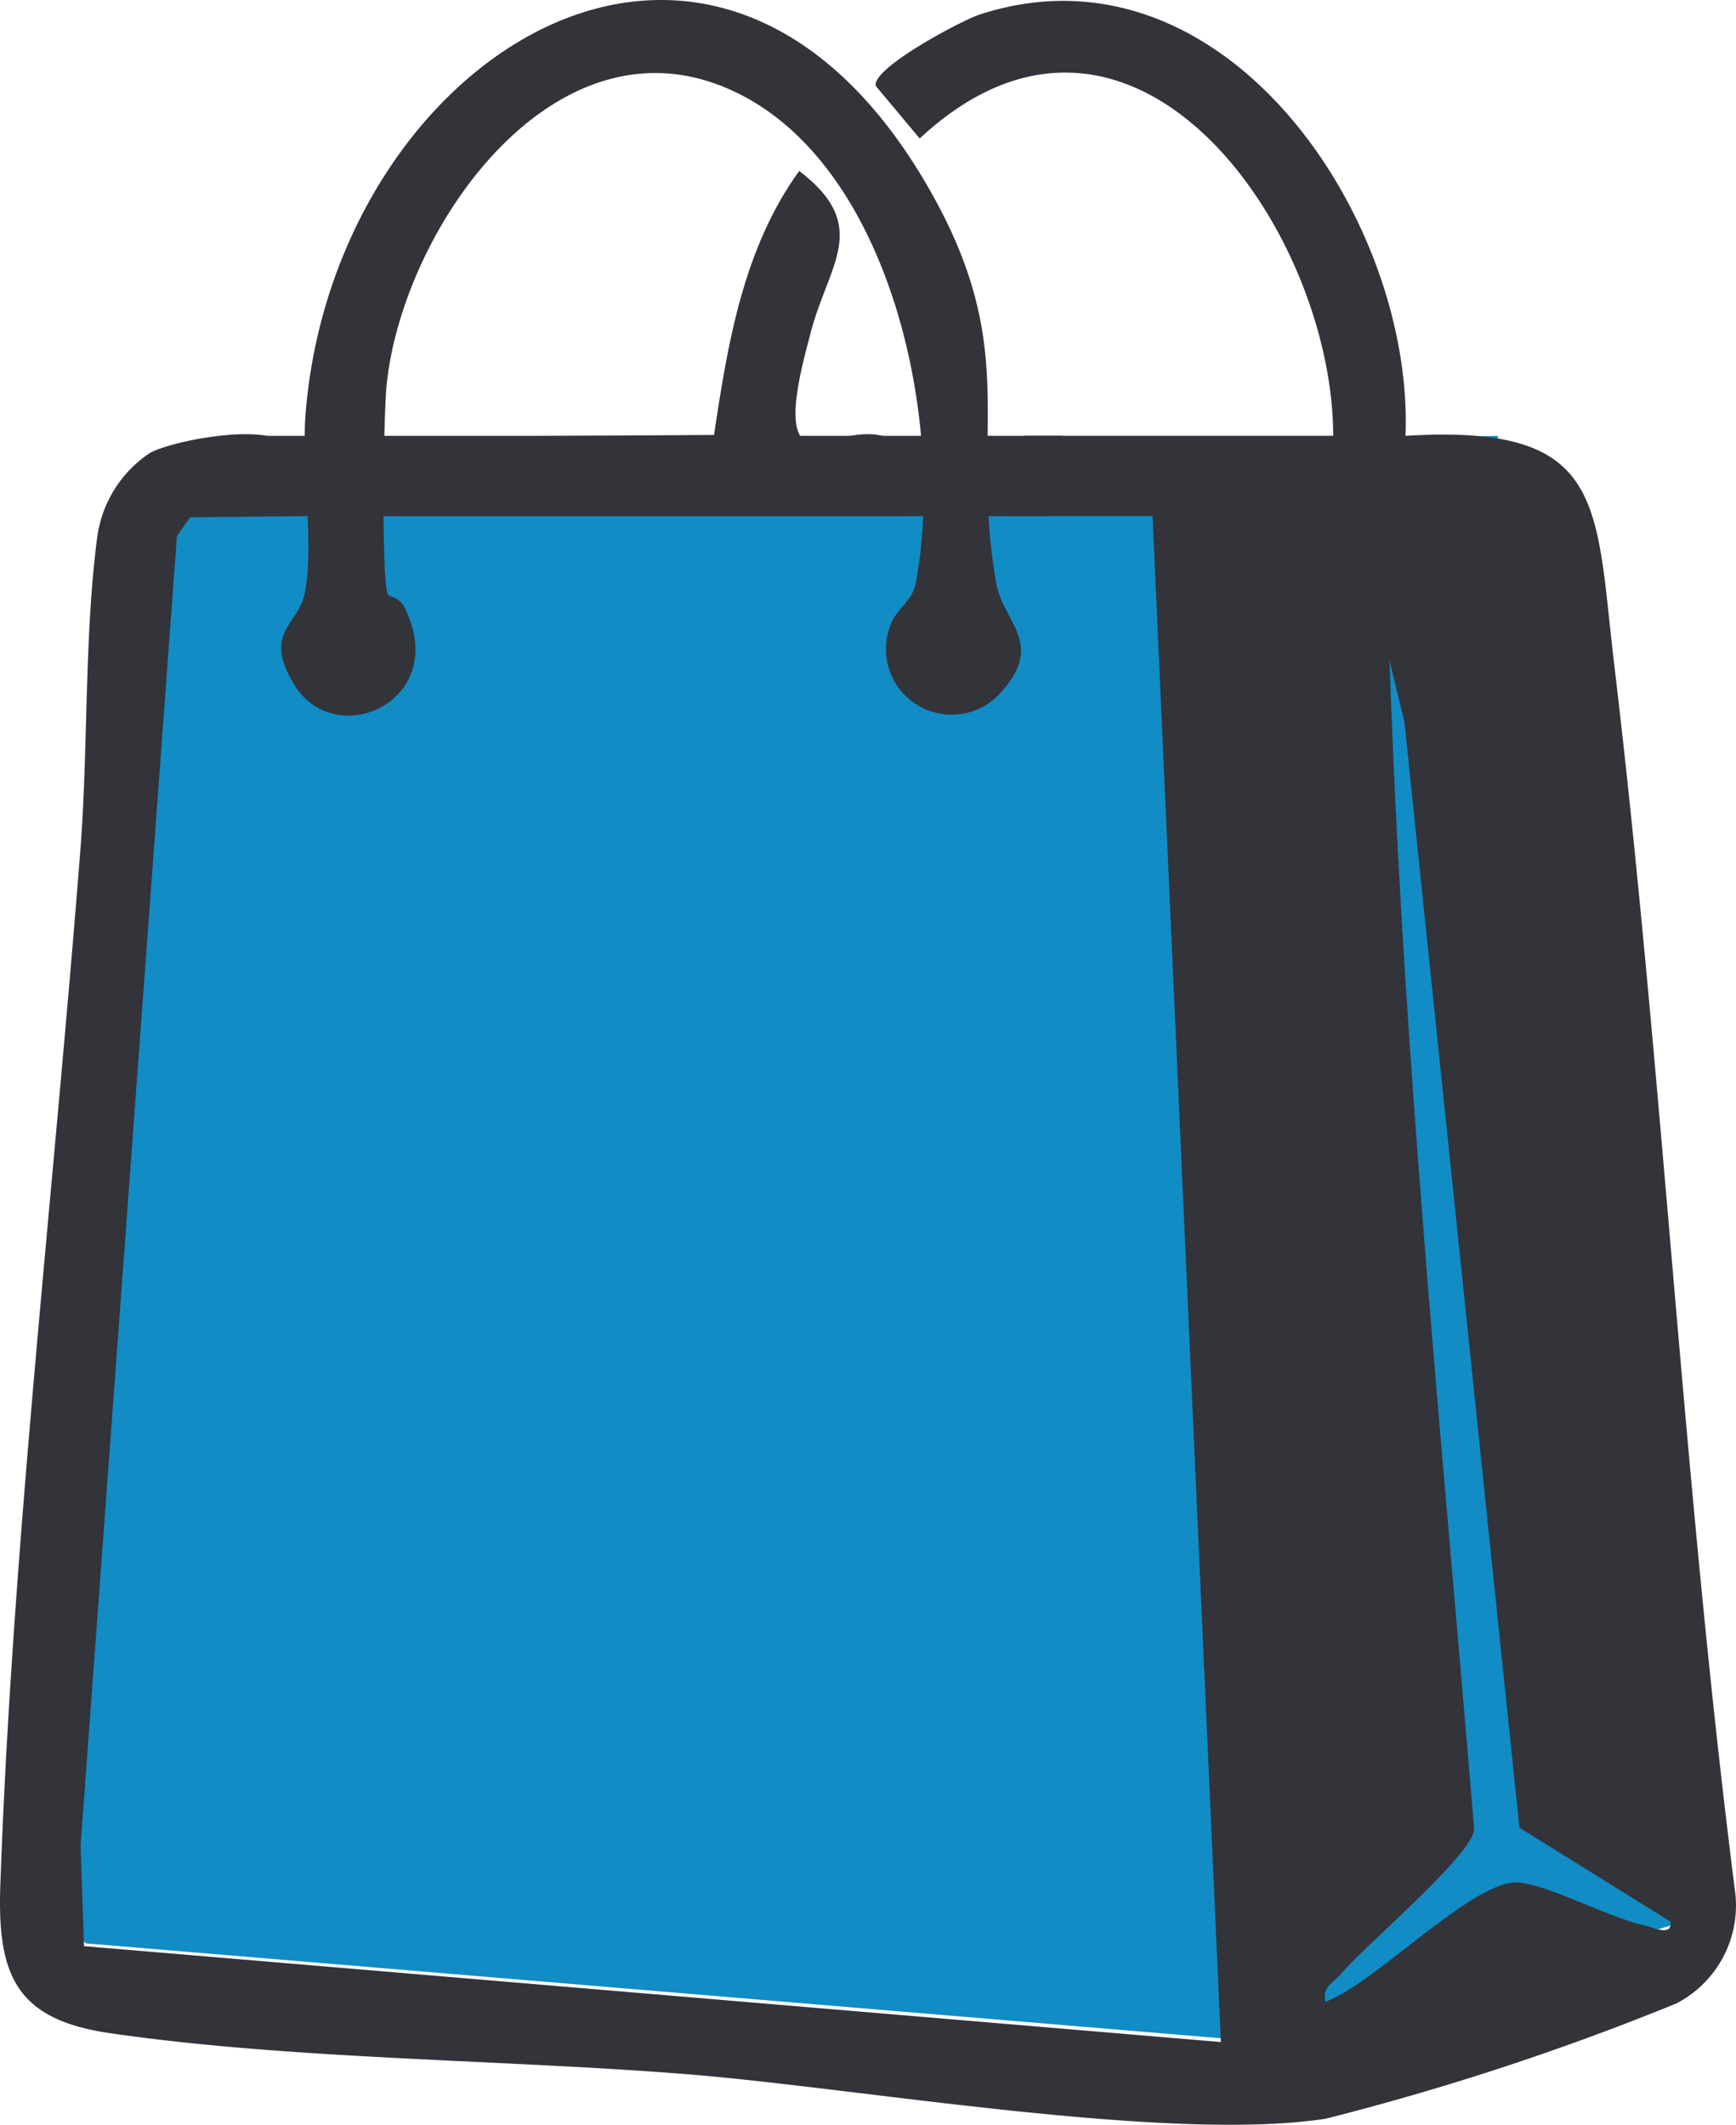
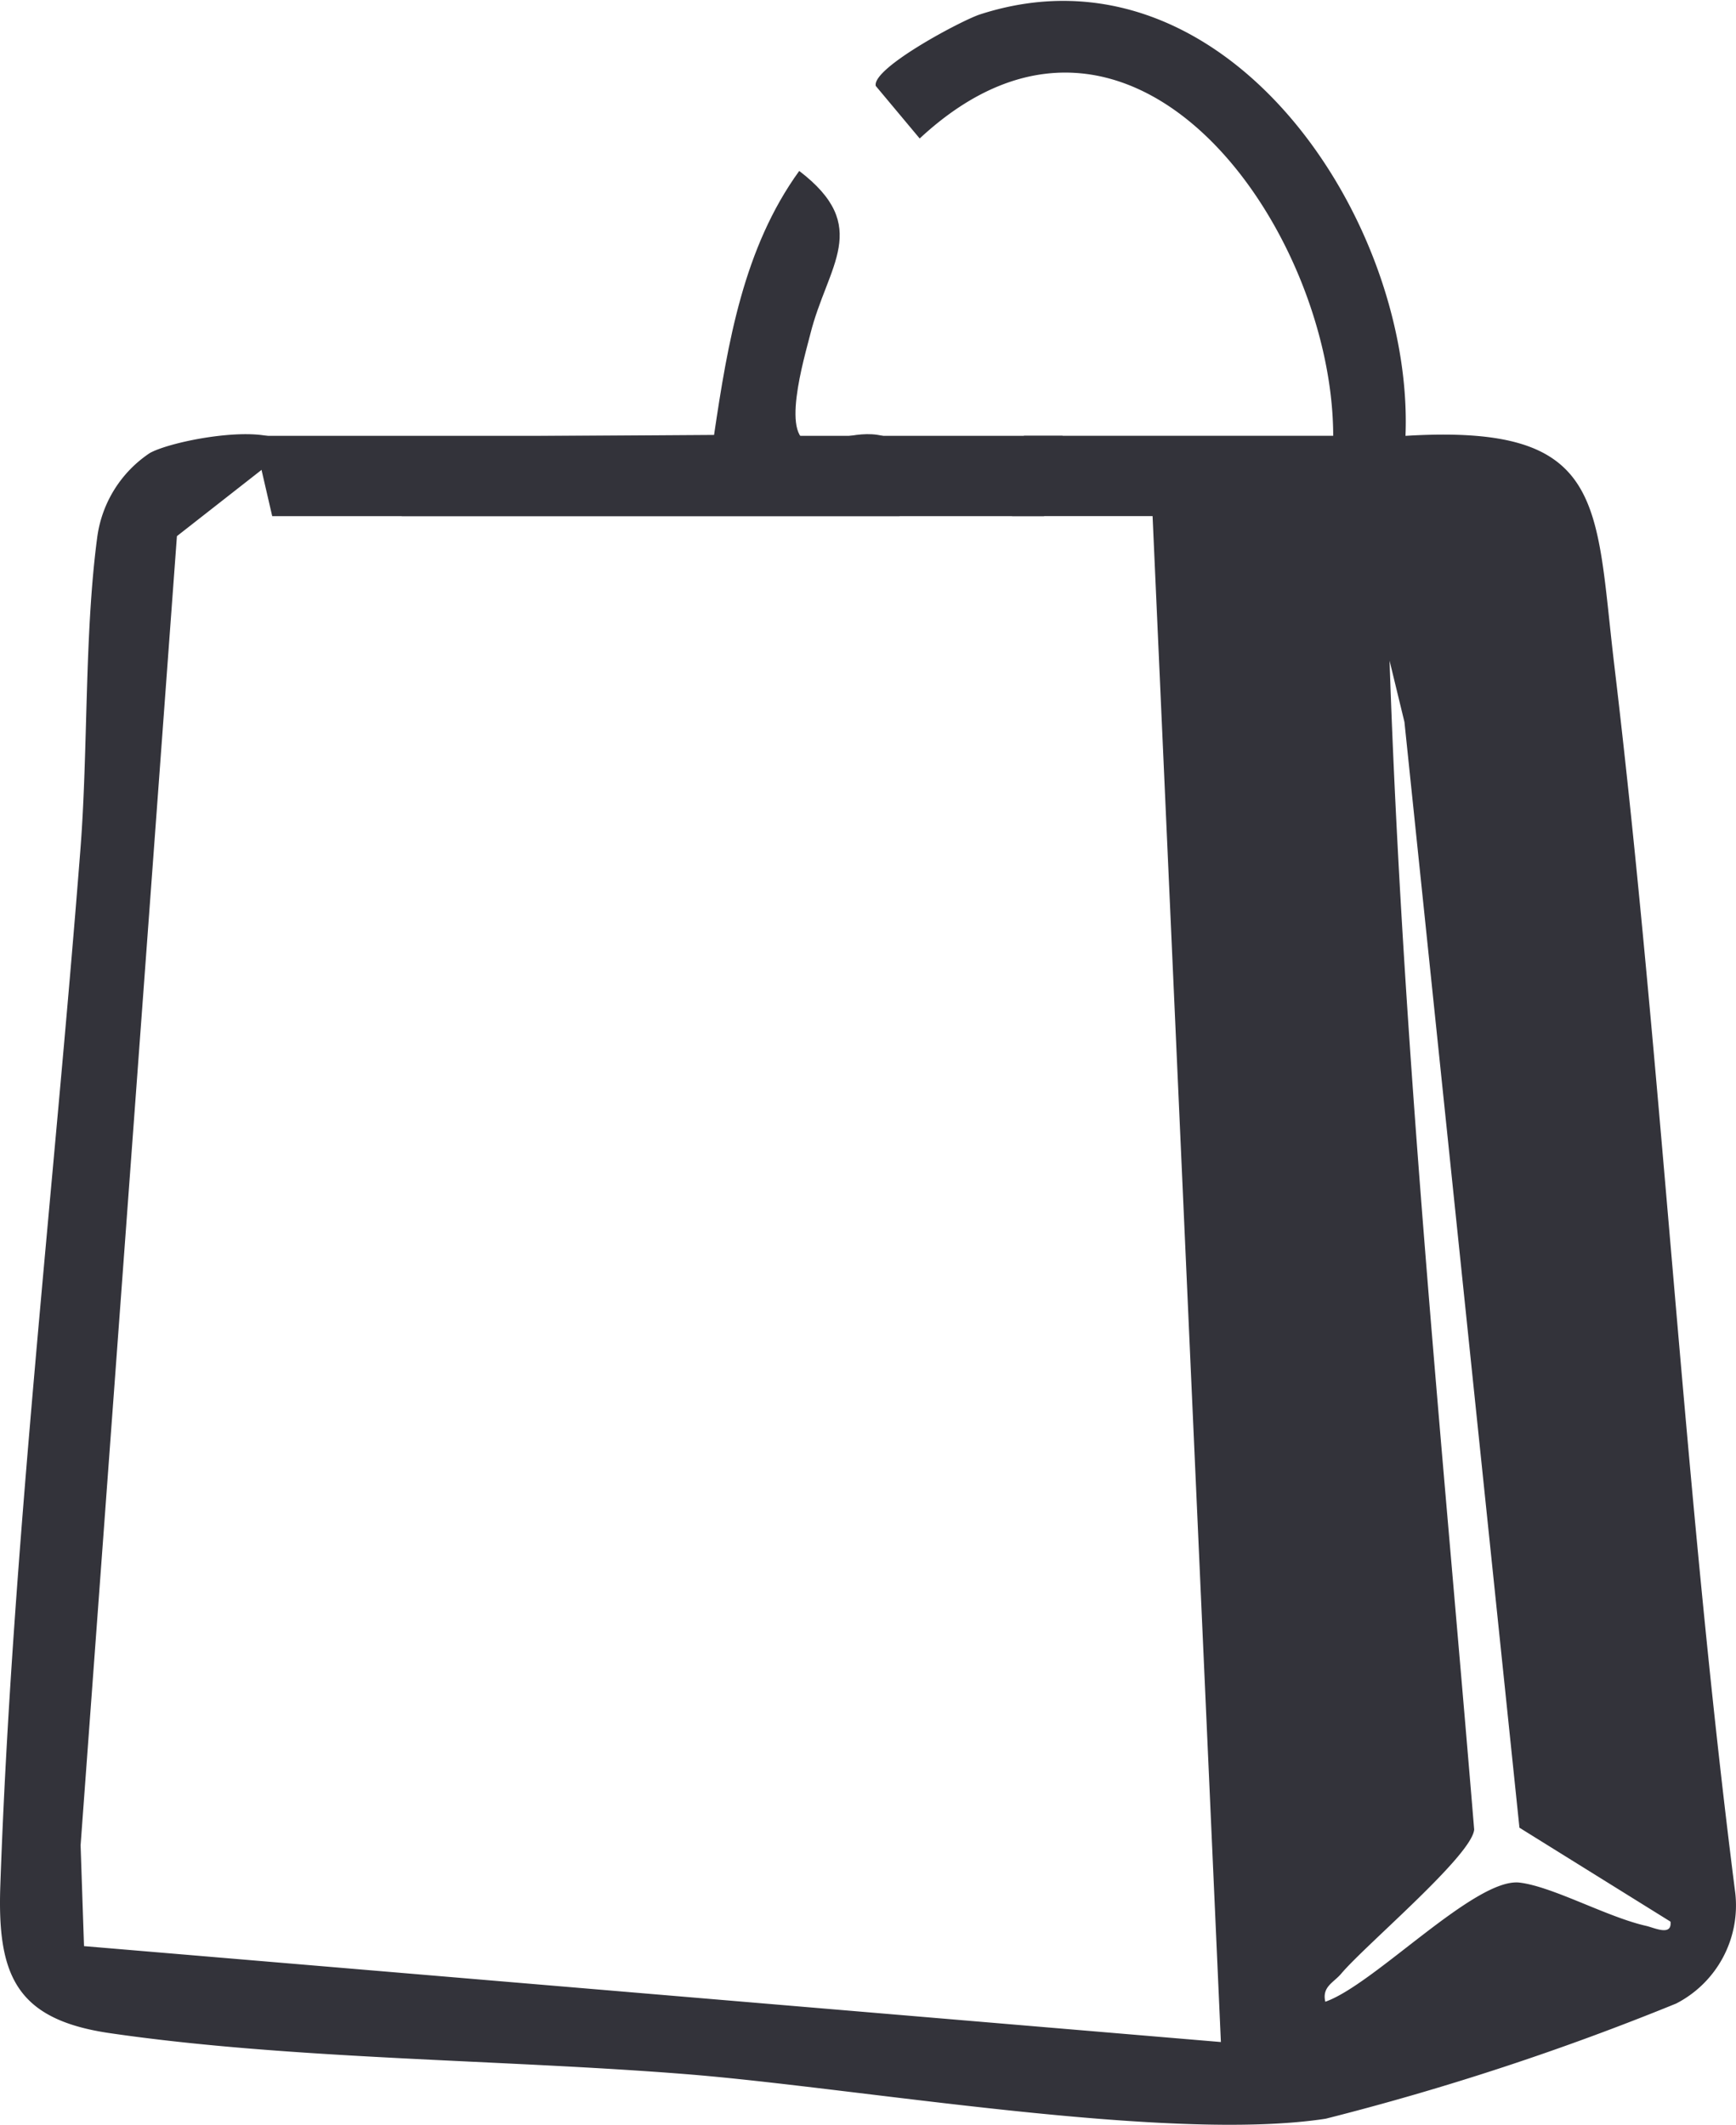
<svg xmlns="http://www.w3.org/2000/svg" id="Group_2252" data-name="Group 2252" width="80.732" height="98.805" viewBox="0 0 80.732 98.805">
  <defs>
    <clipPath id="clip-path">
      <rect id="Rectangle_1324" data-name="Rectangle 1324" width="80.732" height="98.805" fill="none" />
    </clipPath>
  </defs>
-   <path id="Path_1347" data-name="Path 1347" d="M8.83,56.13,3.4,121.242l2.714,3.125,55.011,4.6,18.7-5.427,1.7-3.289L71.779,54.262Z" transform="translate(-2.132 -33.998)" fill="#128cc4" />
  <g id="Group_2251" data-name="Group 2251">
    <g id="Group_2250" data-name="Group 2250" clip-path="url(#clip-path)">
-       <path id="Path_1348" data-name="Path 1348" d="M62,20.334C61.989,10.725,52.62-2.648,42.77,6.509L40.727,4.066C40.535,3.233,44.752,1,45.581.737c11.355-3.669,20.181,9.533,19.781,19.6,9.363-.572,8.81,3.109,9.708,10.645,2.262,18.982,3.208,38.159,5.63,57.13a5.128,5.128,0,0,1-2.749,5.124,123.067,123.067,0,0,1-16.3,5.357c-7.31,1.123-21.708-1.43-29.712-2.07-8.616-.689-18.424-.681-26.845-1.911C.728,93.973-.13,91.9.015,87.745.566,71.971,2.509,55.377,3.74,39.563c.362-4.651.178-9.99.784-14.528a5.588,5.588,0,0,1,2.445-3.9c1.147-.634,6-1.508,6.433-.185l.054,3.124-4.618.05L8.228,25,3.748,85.879l.159,4.688,52.87,4.46L53.6,24.068H47.065c.139-1.23-.464-2.846.56-3.735ZM77.685,89.428,70.661,85.06,65.313,33.642l-.692-2.85c.609,18.141,2.439,36.263,3.935,54.353-.1,1.206-5.06,5.369-6.181,6.7-.352.42-.906.607-.742,1.308,2.279-.794,6.979-5.792,9.042-5.539,1.549.19,4.059,1.6,5.876,2.011.382.086,1.216.5,1.134-.2" transform="translate(0 -0.069)" fill="#33333a" />
-       <path id="Path_1349" data-name="Path 1349" d="M39.982,27.642c.035.084.545.155.75.558,2.232,4.372-3.187,6.819-5.119,3.614-1.466-2.434.215-2.718.514-4.282.423-2.223-.165-5.727.021-8.2C37.392,2.787,55.025-8.742,65.093,8.681,69.534,16.366,66.986,20,68.281,27.153c.328,1.813,2.285,2.771.181,5.078a3.055,3.055,0,0,1-5.09-3.211c.29-.722,1-1.1,1.147-1.853C65.9,20.021,63.564,8.257,56.573,4.5,48.121-.036,40.7,10.4,39.924,17.884c-.139,1.331-.266,9,.059,9.758" transform="translate(-21.943 0)" fill="#33333a" />
+       <path id="Path_1348" data-name="Path 1348" d="M62,20.334C61.989,10.725,52.62-2.648,42.77,6.509L40.727,4.066C40.535,3.233,44.752,1,45.581.737c11.355-3.669,20.181,9.533,19.781,19.6,9.363-.572,8.81,3.109,9.708,10.645,2.262,18.982,3.208,38.159,5.63,57.13a5.128,5.128,0,0,1-2.749,5.124,123.067,123.067,0,0,1-16.3,5.357c-7.31,1.123-21.708-1.43-29.712-2.07-8.616-.689-18.424-.681-26.845-1.911C.728,93.973-.13,91.9.015,87.745.566,71.971,2.509,55.377,3.74,39.563c.362-4.651.178-9.99.784-14.528a5.588,5.588,0,0,1,2.445-3.9c1.147-.634,6-1.508,6.433-.185L8.228,25,3.748,85.879l.159,4.688,52.87,4.46L53.6,24.068H47.065c.139-1.23-.464-2.846.56-3.735ZM77.685,89.428,70.661,85.06,65.313,33.642l-.692-2.85c.609,18.141,2.439,36.263,3.935,54.353-.1,1.206-5.06,5.369-6.181,6.7-.352.42-.906.607-.742,1.308,2.279-.794,6.979-5.792,9.042-5.539,1.549.19,4.059,1.6,5.876,2.011.382.086,1.216.5,1.134-.2" transform="translate(0 -0.069)" fill="#33333a" />
      <path id="Path_1350" data-name="Path 1350" d="M73.179,37.333H50.025l.052-3.122.56-.56,13.913-.093c.635-4.272,1.371-8.7,3.961-12.276,3.4,2.6,1.313,4.377.512,7.6-.252,1.014-1.49,5.091.144,5.017,1.075-.049,2.439-.727,3.662-.137Z" transform="translate(-31.343 -13.333)" fill="#33333a" />
      <path id="Path_1351" data-name="Path 1351" d="M32.449,58H68.342l.863-3.261v-.474H31.586Z" transform="translate(-19.79 -33.998)" fill="#33333a" />
    </g>
  </g>
</svg>